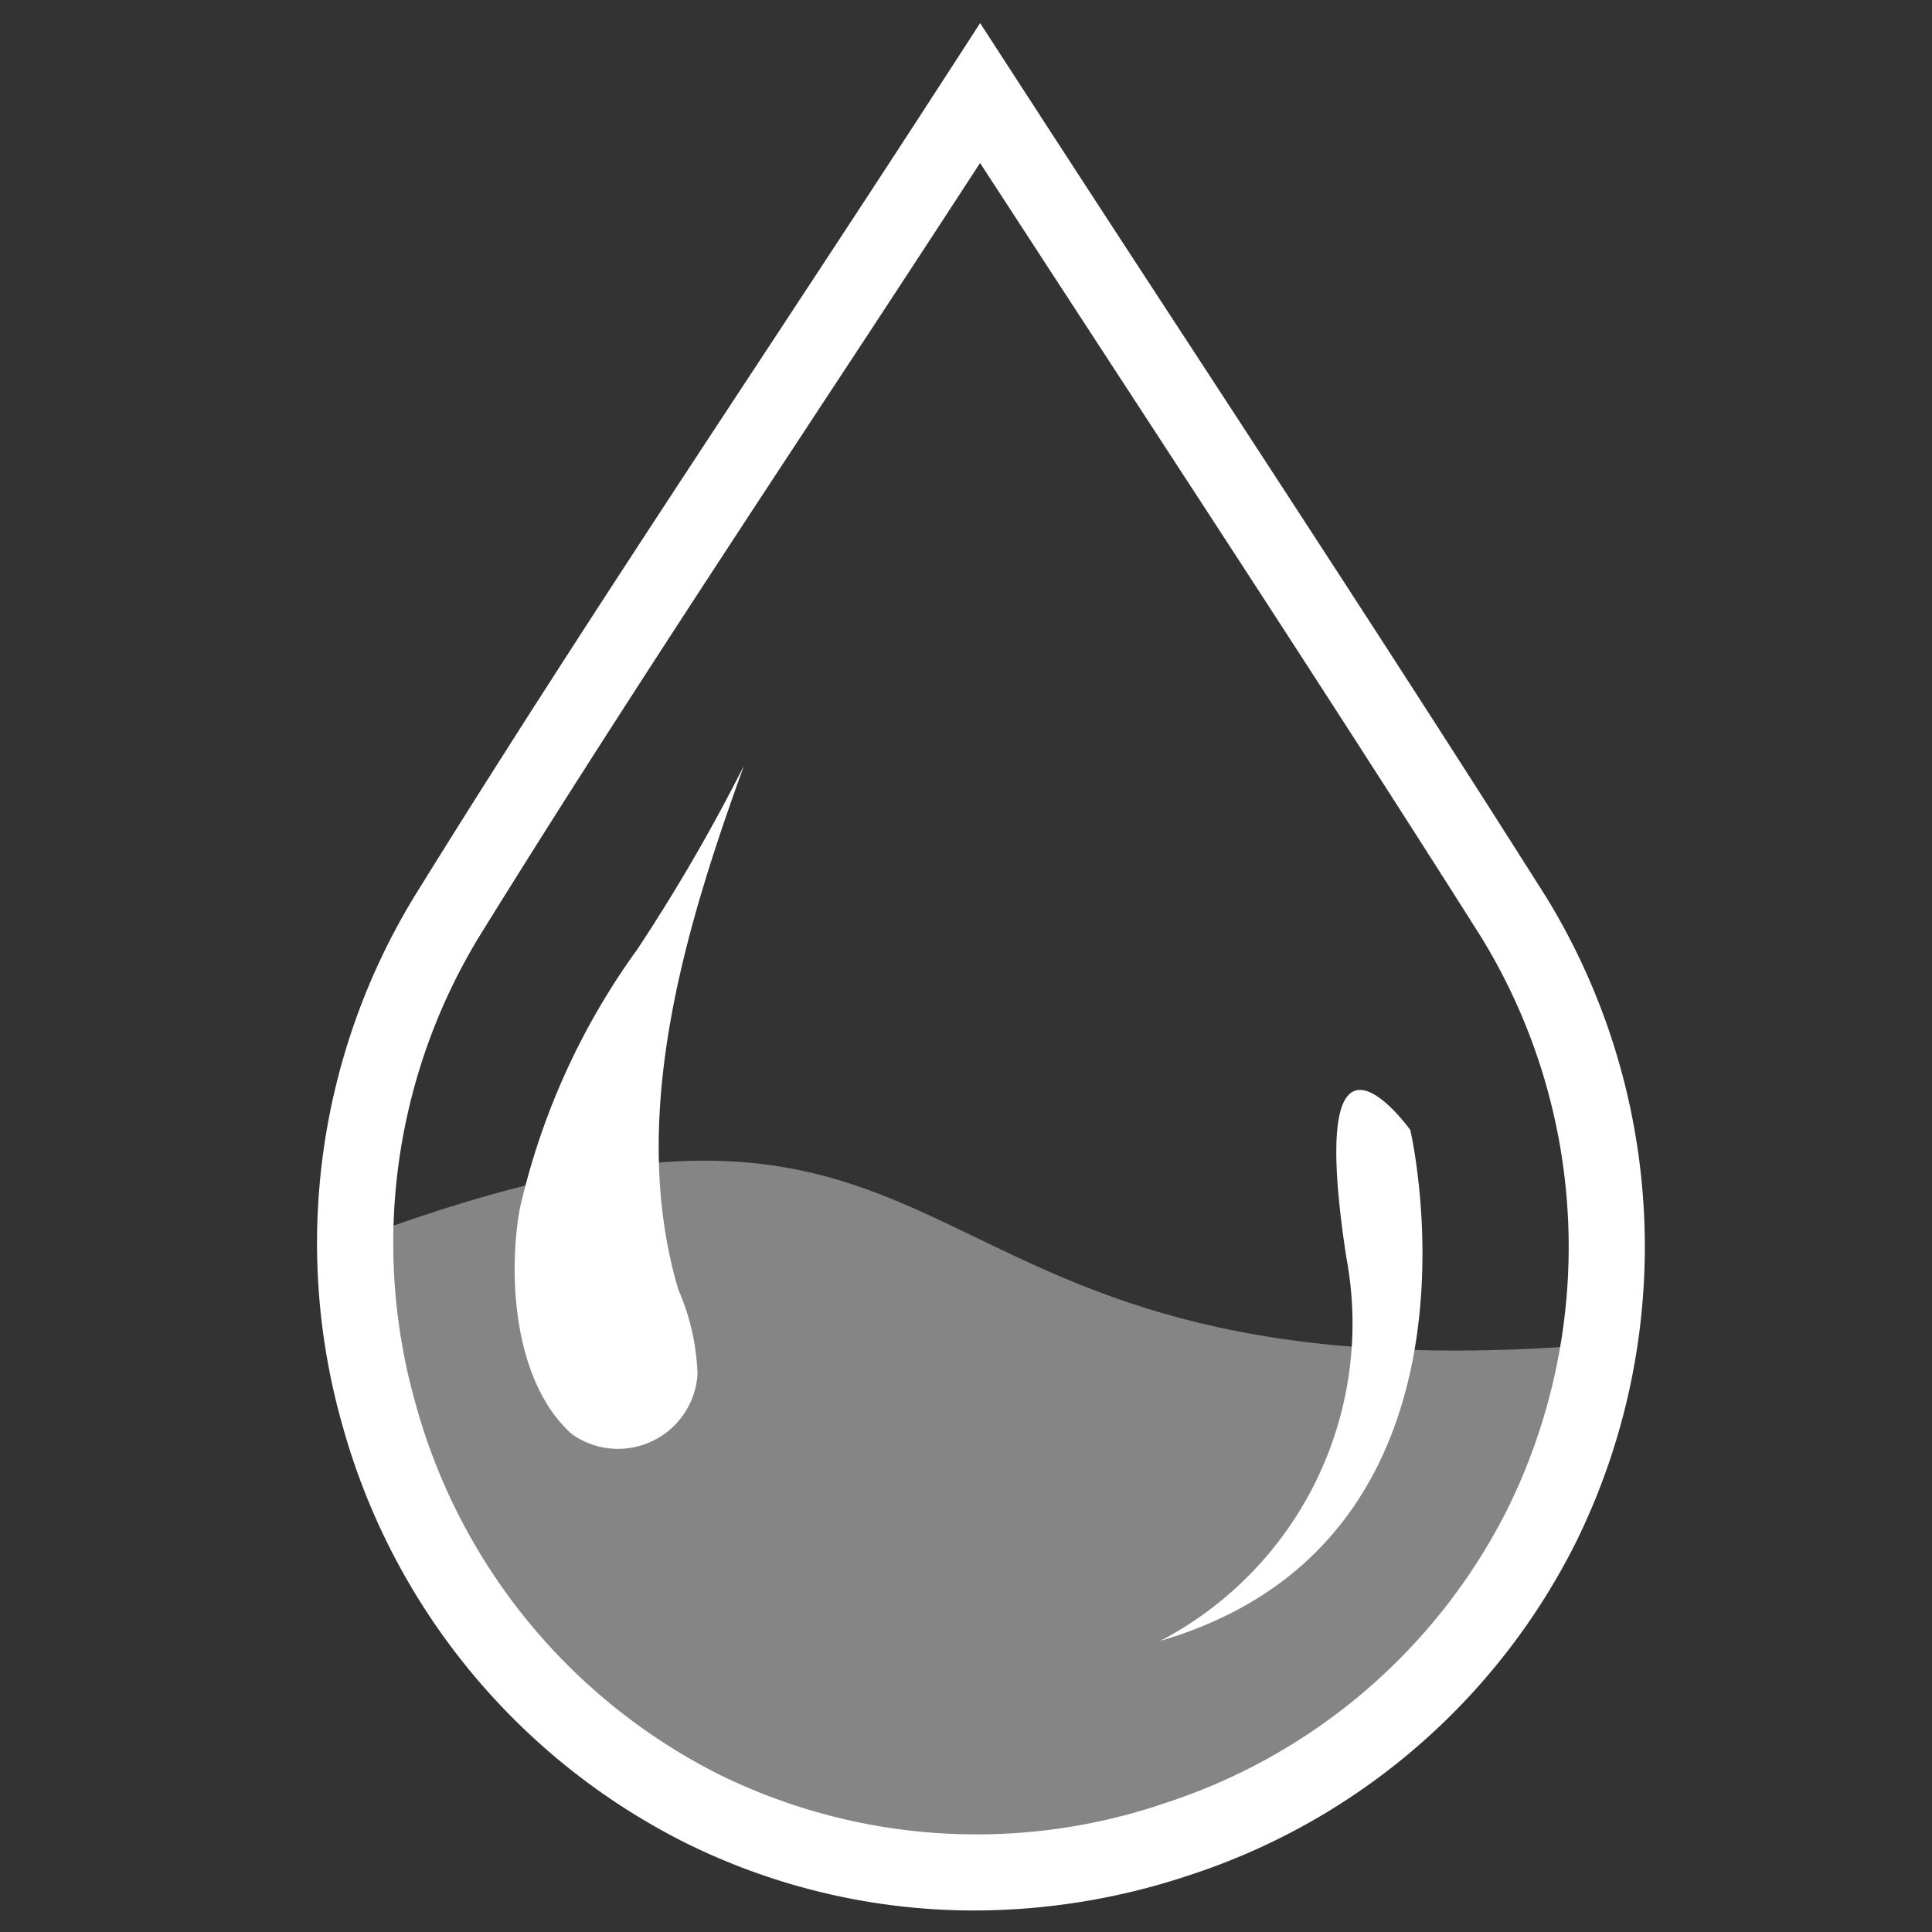
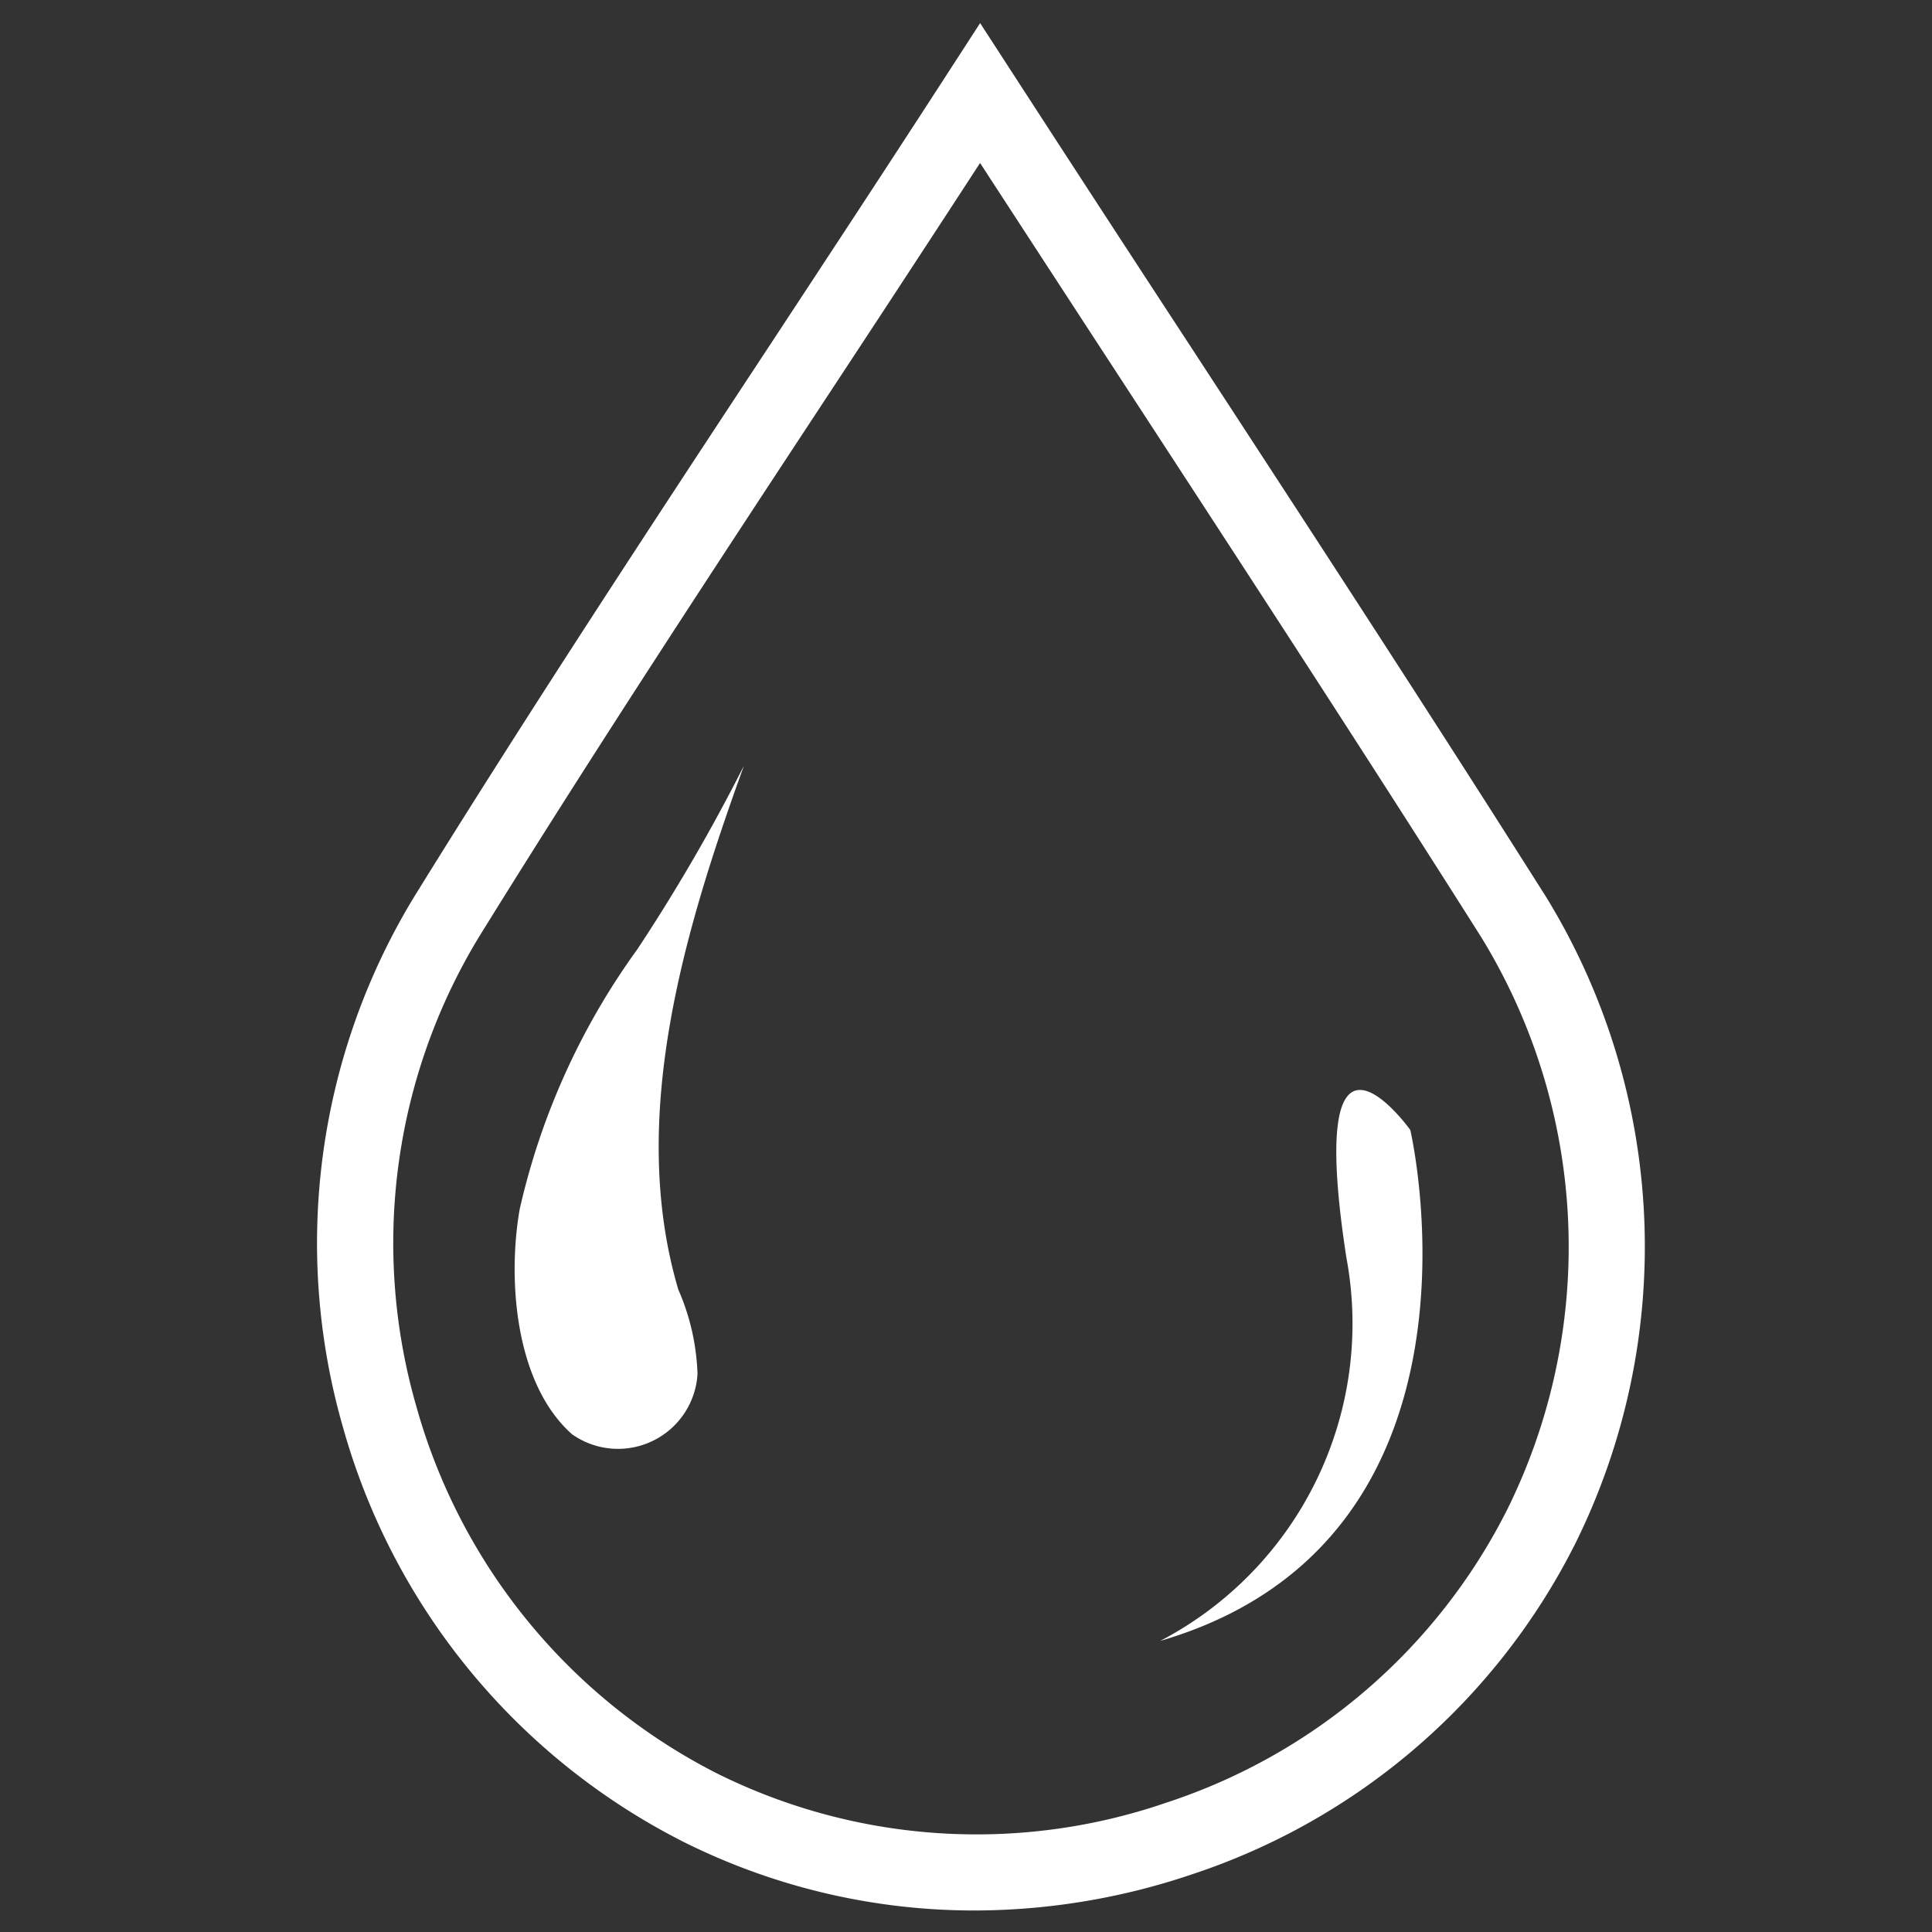
<svg xmlns="http://www.w3.org/2000/svg" width="67" height="67" viewBox="0 0 67 67">
  <rect x="0" y="0" width="67" height="67" fill="#333333" stroke="none" />
  <defs>
    <style>.a{fill:none;}.b{clip-path:url(#a);}.c{fill:#fff;}.d{opacity:0.4;}.e{clip-path:url(#b);}</style>
    <clipPath id="a">
      <rect class="a" width="67" height="67" transform="translate(-10.605 -30.732)" />
    </clipPath>
    <clipPath id="b">
-       <rect class="a" width="82.543" height="41.724" />
-     </clipPath>
+       </clipPath>
  </defs>
  <g class="b" transform="translate(10.605 30.732)">
    <g transform="translate(7.248 -4.178)">
      <path class="c" d="M4.377,0A63.5,63.5,0,0,1,.683,6.363,24.613,24.613,0,0,0-3.4,15.383c-.421,2.4-.176,6.031,1.814,7.8A2.762,2.762,0,0,0,2.767,21.1,7.92,7.92,0,0,0,2.1,18.164C.336,12.191,2.335,5.648,4.377,0" transform="translate(3.569)" />
    </g>
    <g class="d" transform="translate(-18.158 -6.064)">
      <g class="e">
        <g transform="translate(20.036 15.583)">
-           <path class="c" d="M23.393,3.529C-1.616,5.416,3.311-8.468-18.929-.258c-.559,5.018.585,6.73,1.385,8.33,1.187,5.875,9.92,11.966,14.611,12.607s13.215.853,18.794-3.206c5.289-3.847,7.534-13.945,7.534-13.945" transform="translate(19.078 2.878)" />
-         </g>
+           </g>
      </g>
    </g>
    <g transform="translate(29.627 7.066)">
      <path class="c" d="M3.818,0c-.7,0-1.184,1.2-.472,5.819a12.416,12.416,0,0,1-6.46,13.29C8.883,15.6,5.562,1.389,5.562,1.389S4.569,0,3.818,0" transform="translate(3.114)" />
    </g>
    <g transform="translate(0.395 -29.933)">
      <path class="c" d="M12.558,36.053A22.543,22.543,0,0,1,2.466,33.675a23.088,23.088,0,0,1-11.81-14.37A23.1,23.1,0,0,1-6.859.868c3.983-6.434,8.208-12.861,12.3-19.076,2.075-3.157,4.152-6.314,6.2-9.481L12.749-29.4l1.111,1.714q3.069,4.735,6.16,9.459C24.089-11.991,28.3-5.539,32.346.857l.007.009A23.191,23.191,0,0,1,33.4,23.306,22.922,22.922,0,0,1,20.055,34.813a23.6,23.6,0,0,1-7.5,1.24m.191-60.6q-2.538,3.9-5.1,7.79C3.566-10.555-.648-4.143-4.611,2.259A20.446,20.446,0,0,0-6.8,18.582,20.446,20.446,0,0,0,3.646,31.311a20.222,20.222,0,0,0,15.568,1,20.3,20.3,0,0,0,11.823-10.18,20.529,20.529,0,0,0-.928-19.86c-4.036-6.378-8.239-12.821-12.3-19.05q-2.531-3.88-5.056-7.761" transform="translate(10.241 29.402)" />
    </g>
  </g>
</svg>